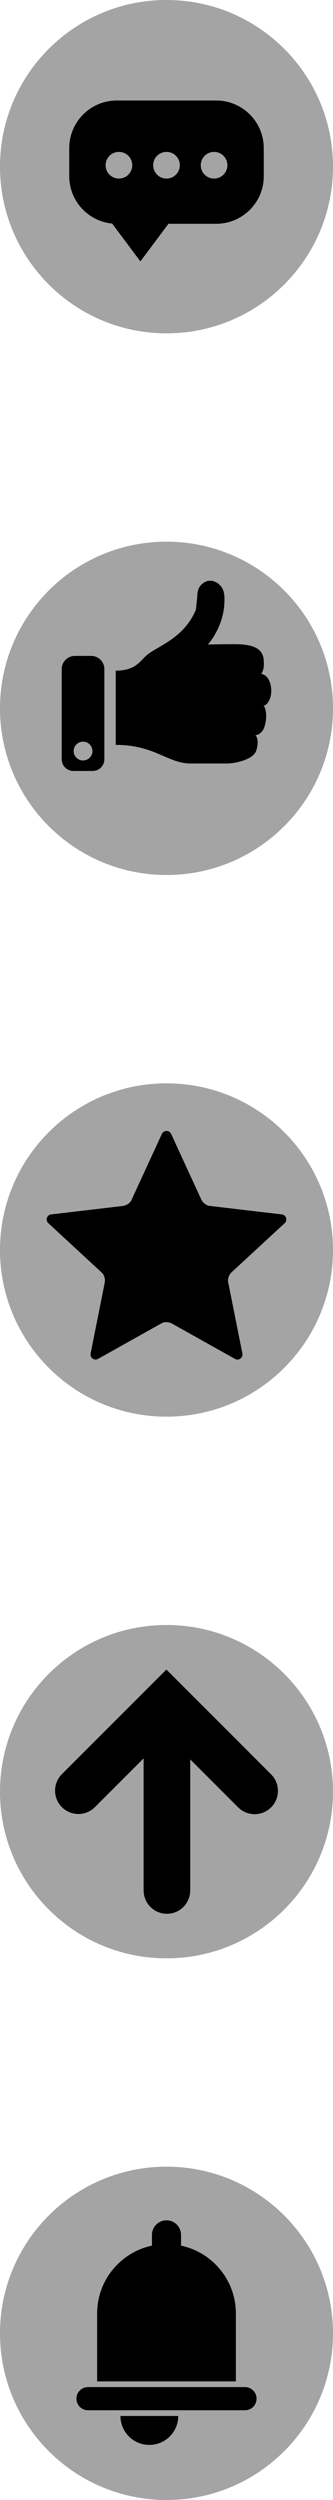
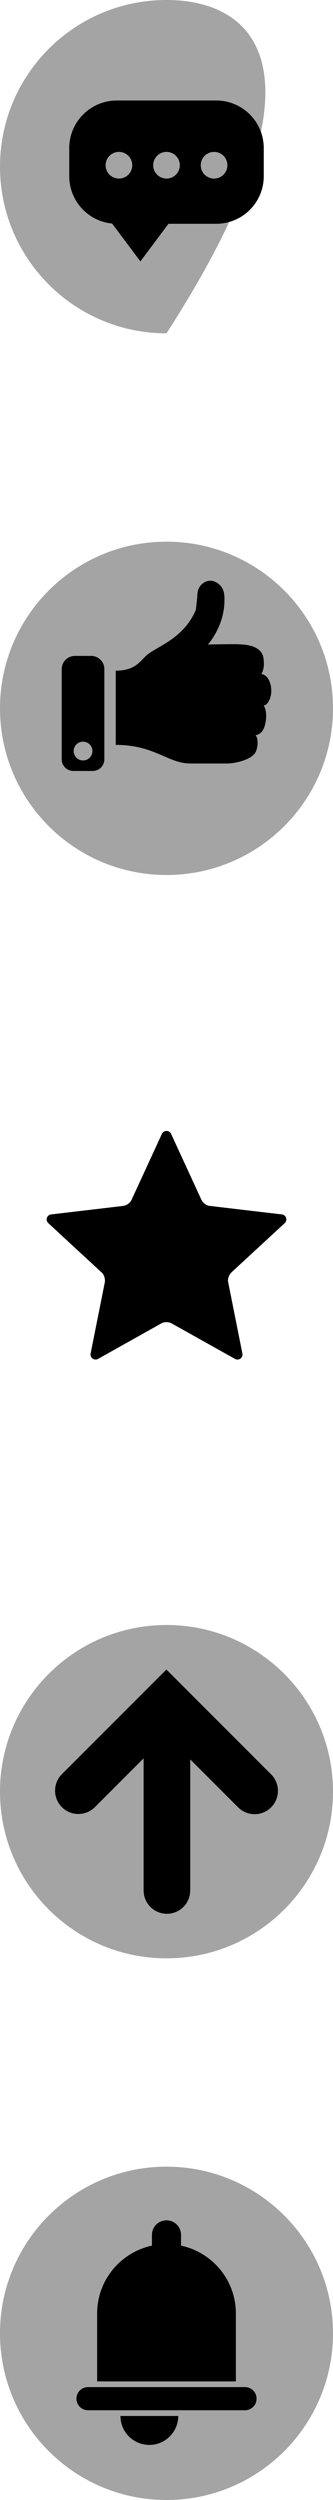
<svg xmlns="http://www.w3.org/2000/svg" width="16" height="120" viewBox="0 0 16 120" fill="none">
  <g clip-path="url(#clip0_1_163)">
    <path d="M8 42C12.418 42 16 38.418 16 34C16 29.582 12.418 26 8 26C3.581 26 -0 29.582 -0 34C-0 38.418 3.581 42 8 42Z" fill="#A4A4A4" />
    <path d="M12.911 32.626C12.774 32.366 12.55 32.346 12.55 32.346C12.55 32.346 12.623 32.295 12.669 32.031C12.684 31.941 12.68 31.802 12.669 31.662C12.607 30.91 11.682 30.921 11.138 30.921C10.659 30.921 9.99 30.936 9.99 30.936C9.99 30.936 10.727 30.128 10.781 28.958C10.8 28.541 10.772 28.262 10.52 28.043C10.277 27.834 9.945 27.795 9.676 28.064C9.571 28.169 9.488 28.316 9.48 28.585C9.475 28.758 9.479 28.615 9.412 29.27C8.824 30.655 7.575 31.008 7.064 31.438C6.73 31.719 6.522 32.192 5.561 32.192V35.755C7.44 35.755 8.055 36.648 9.158 36.648H10.894C11.325 36.648 12.142 36.457 12.301 36.059C12.373 35.879 12.41 35.595 12.343 35.405C12.311 35.314 12.269 35.296 12.269 35.296C12.269 35.296 12.55 35.266 12.678 34.96C12.769 34.743 12.829 34.364 12.754 34.064C12.716 33.91 12.662 33.865 12.662 33.865C12.662 33.865 12.786 33.886 12.914 33.656C13.072 33.373 13.078 32.942 12.911 32.626Z" fill="black" />
    <path d="M5.014 32.117C5.014 31.767 4.731 31.484 4.381 31.484H3.598C3.249 31.484 2.965 31.767 2.965 32.117C2.965 32.135 2.966 32.152 2.968 32.17H2.965V36.446C2.965 36.755 3.216 37.006 3.525 37.006H4.455C4.764 37.006 5.014 36.755 5.014 36.446V32.17H5.012C5.013 32.152 5.014 32.135 5.014 32.117ZM3.99 35.6C4.239 35.6 4.441 35.802 4.441 36.051C4.441 36.3 4.239 36.502 3.99 36.502C3.741 36.502 3.539 36.3 3.539 36.051C3.539 35.802 3.741 35.6 3.99 35.6Z" fill="black" />
  </g>
  <g clip-path="url(#clip1_1_163)">
    <path d="M8 94C12.418 94 16 90.418 16 86C16 81.582 12.418 78 8 78C3.582 78 0 81.582 0 86C0 90.418 3.582 94 8 94Z" fill="#A4A4A4" />
    <path d="M13.036 85.179L13.036 85.179L13.027 85.169C13.027 85.169 13.026 85.169 13.026 85.169V85.169L7.996 80.138L2.974 85.16C2.974 85.16 2.974 85.16 2.974 85.16C2.973 85.16 2.973 85.161 2.973 85.161L2.967 85.167L2.967 85.167C2.537 85.605 2.539 86.309 2.974 86.744C3.409 87.179 4.112 87.181 4.55 86.751L4.551 86.751L4.558 86.744L6.9 84.401L6.9 90.745H6.902C6.902 91.362 7.403 91.862 8.02 91.862C8.637 91.862 9.138 91.362 9.138 90.745H9.14L9.14 84.451L11.442 86.753C11.442 86.753 11.442 86.753 11.442 86.753C11.443 86.753 11.443 86.754 11.444 86.754L11.452 86.763L11.453 86.763C11.891 87.19 12.592 87.187 13.026 86.753C13.46 86.319 13.463 85.617 13.036 85.179Z" fill="black" />
  </g>
  <g clip-path="url(#clip2_1_163)">
-     <path d="M8 16C12.418 16 16 12.418 16 8C16 3.582 12.418 0 8 0C3.582 0 0 3.582 0 8C0 12.418 3.582 16 8 16Z" fill="#A4A4A4" />
+     <path d="M8 16C16 3.582 12.418 0 8 0C3.582 0 0 3.582 0 8C0 12.418 3.582 16 8 16Z" fill="#A4A4A4" />
    <path d="M10.387 4.824H5.613C4.35 4.824 3.327 5.848 3.327 7.11V8.456C3.327 9.643 4.231 10.618 5.388 10.731L6.745 12.547L8.094 10.742H10.387C11.65 10.742 12.673 9.719 12.673 8.456V7.11C12.673 5.848 11.65 4.824 10.387 4.824ZM5.714 8.571C5.361 8.571 5.074 8.285 5.074 7.931C5.074 7.578 5.361 7.291 5.714 7.291C6.068 7.291 6.354 7.578 6.354 7.931C6.354 8.285 6.068 8.571 5.714 8.571ZM8 8.571C7.647 8.571 7.36 8.285 7.36 7.931C7.36 7.578 7.647 7.291 8 7.291C8.353 7.291 8.64 7.578 8.64 7.931C8.64 8.285 8.353 8.571 8 8.571ZM10.286 8.571C9.932 8.571 9.646 8.285 9.646 7.931C9.646 7.578 9.932 7.291 10.286 7.291C10.639 7.291 10.926 7.578 10.926 7.931C10.926 8.285 10.639 8.571 10.286 8.571Z" fill="black" />
  </g>
  <g clip-path="url(#clip3_1_163)">
-     <path d="M8 68C12.418 68 16 64.418 16 60C16 55.582 12.418 52 8 52C3.582 52 0 55.582 0 60C0 64.418 3.582 68 8 68Z" fill="#A4A4A4" />
    <path d="M13.745 58.458C13.717 58.373 13.646 58.313 13.564 58.296L13.564 58.295L13.563 58.295C13.552 58.293 13.542 58.291 13.532 58.291L10.028 57.878C10.019 57.875 10.009 57.872 10 57.869C9.998 57.868 9.997 57.867 9.995 57.867C9.986 57.864 9.977 57.86 9.969 57.857C9.967 57.856 9.965 57.855 9.964 57.855C9.955 57.851 9.946 57.847 9.937 57.843C9.937 57.843 9.937 57.843 9.937 57.843C9.91 57.83 9.885 57.814 9.861 57.797C9.858 57.796 9.855 57.794 9.853 57.792C9.846 57.788 9.841 57.783 9.835 57.779C9.831 57.776 9.828 57.773 9.824 57.77C9.819 57.766 9.814 57.761 9.809 57.757C9.805 57.753 9.801 57.75 9.797 57.746C9.792 57.742 9.788 57.738 9.783 57.733C9.779 57.729 9.774 57.724 9.77 57.719C9.765 57.714 9.76 57.709 9.756 57.704C9.75 57.697 9.744 57.69 9.738 57.682C9.735 57.679 9.732 57.675 9.729 57.671C9.725 57.665 9.72 57.659 9.716 57.653C9.713 57.649 9.711 57.645 9.708 57.641C9.704 57.635 9.7 57.629 9.696 57.622C9.694 57.618 9.692 57.614 9.689 57.611C9.685 57.603 9.681 57.596 9.678 57.589C9.676 57.586 9.674 57.582 9.672 57.579C9.667 57.568 9.662 57.557 9.658 57.546L8.225 54.435C8.221 54.426 8.217 54.416 8.211 54.407L8.211 54.406H8.21C8.168 54.333 8.09 54.285 8 54.285C7.91 54.285 7.831 54.334 7.789 54.406H7.789L7.788 54.407C7.783 54.416 7.779 54.426 7.775 54.435L6.299 57.64C6.293 57.649 6.287 57.657 6.28 57.666C6.28 57.666 6.28 57.666 6.28 57.666C6.273 57.675 6.267 57.683 6.26 57.691C6.26 57.691 6.259 57.692 6.259 57.692C6.232 57.723 6.202 57.751 6.17 57.775C6.168 57.777 6.166 57.779 6.164 57.78C6.158 57.785 6.151 57.789 6.145 57.793C6.141 57.796 6.138 57.798 6.134 57.8C6.128 57.804 6.122 57.808 6.117 57.811C6.112 57.814 6.107 57.817 6.102 57.819C6.097 57.822 6.092 57.825 6.087 57.828C6.079 57.831 6.072 57.835 6.064 57.838C6.061 57.84 6.058 57.841 6.055 57.843C6.045 57.847 6.034 57.852 6.023 57.856C6.02 57.857 6.017 57.858 6.014 57.859C6.005 57.862 5.996 57.865 5.988 57.867C5.984 57.868 5.981 57.869 5.978 57.87C5.969 57.873 5.96 57.875 5.951 57.877C5.948 57.878 5.945 57.878 5.943 57.879C5.932 57.881 5.922 57.883 5.911 57.885C5.91 57.885 5.908 57.885 5.907 57.885C5.894 57.887 5.882 57.889 5.869 57.89L2.468 58.291C2.458 58.291 2.448 58.293 2.437 58.295L2.435 58.295L2.435 58.296C2.353 58.313 2.283 58.373 2.255 58.458C2.227 58.544 2.25 58.634 2.306 58.696L2.306 58.696L2.307 58.697C2.314 58.705 2.321 58.712 2.329 58.719L4.92 61.113C4.92 61.113 4.921 61.113 4.921 61.113C4.927 61.12 4.932 61.128 4.937 61.136C4.939 61.138 4.94 61.14 4.941 61.142C4.946 61.149 4.951 61.156 4.956 61.164C4.957 61.166 4.959 61.168 4.96 61.17C4.964 61.178 4.969 61.186 4.973 61.194C4.974 61.195 4.974 61.196 4.975 61.197C4.988 61.222 4.999 61.248 5.009 61.275C5.01 61.278 5.011 61.282 5.012 61.286C5.015 61.292 5.017 61.299 5.019 61.306C5.02 61.31 5.021 61.315 5.023 61.32C5.024 61.326 5.026 61.333 5.027 61.339C5.028 61.344 5.029 61.35 5.031 61.356C5.032 61.362 5.033 61.367 5.034 61.373C5.035 61.381 5.036 61.388 5.037 61.396C5.037 61.4 5.038 61.404 5.038 61.408C5.04 61.42 5.04 61.431 5.041 61.442C5.041 61.446 5.041 61.45 5.041 61.454C5.041 61.462 5.041 61.47 5.041 61.478C5.041 61.483 5.041 61.487 5.041 61.491C5.04 61.499 5.04 61.507 5.039 61.515C5.039 61.519 5.038 61.523 5.038 61.528C5.037 61.536 5.036 61.544 5.034 61.553C5.034 61.556 5.033 61.56 5.033 61.563C5.031 61.575 5.028 61.587 5.026 61.599L4.356 64.957C4.354 64.968 4.352 64.978 4.351 64.988L4.35 64.99L4.351 64.99C4.342 65.074 4.377 65.159 4.45 65.212C4.522 65.265 4.615 65.271 4.692 65.237L4.692 65.237L4.693 65.237C4.702 65.233 4.712 65.228 4.721 65.222L7.797 63.498C7.798 63.497 7.799 63.497 7.799 63.497C7.807 63.494 7.815 63.492 7.822 63.489C7.826 63.488 7.83 63.487 7.833 63.486C7.841 63.484 7.848 63.482 7.856 63.48C7.86 63.479 7.864 63.478 7.868 63.477C7.875 63.475 7.882 63.474 7.89 63.472C7.894 63.472 7.899 63.471 7.903 63.47C7.914 63.469 7.925 63.467 7.936 63.466C7.943 63.465 7.95 63.465 7.957 63.464C7.962 63.464 7.967 63.464 7.973 63.464C7.979 63.464 7.986 63.463 7.993 63.463C7.998 63.463 8.003 63.463 8.008 63.464C8.015 63.464 8.023 63.464 8.03 63.465C8.034 63.465 8.039 63.465 8.043 63.465C8.052 63.466 8.06 63.467 8.069 63.468C8.072 63.469 8.075 63.469 8.078 63.47C8.102 63.473 8.127 63.479 8.15 63.485C8.151 63.486 8.152 63.486 8.152 63.486C8.163 63.489 8.175 63.493 8.185 63.497C8.187 63.497 8.189 63.498 8.191 63.499C8.201 63.502 8.211 63.506 8.221 63.511C8.222 63.511 8.224 63.512 8.225 63.513C8.236 63.518 8.247 63.523 8.258 63.528C8.258 63.529 8.258 63.529 8.259 63.529C8.27 63.535 8.281 63.541 8.292 63.548L11.28 65.222C11.289 65.228 11.298 65.233 11.307 65.237L11.309 65.238L11.309 65.238C11.386 65.272 11.478 65.265 11.551 65.212C11.623 65.159 11.658 65.073 11.65 64.99L11.65 64.99L11.649 64.988C11.648 64.978 11.647 64.968 11.644 64.957L10.954 61.498C10.954 61.488 10.954 61.478 10.954 61.468C10.954 61.467 10.954 61.465 10.954 61.463C10.955 61.454 10.955 61.444 10.956 61.435C10.956 61.433 10.956 61.431 10.957 61.429C10.96 61.39 10.968 61.351 10.979 61.313C10.98 61.31 10.981 61.307 10.982 61.304C10.984 61.297 10.986 61.29 10.989 61.283C10.991 61.279 10.992 61.275 10.993 61.271C10.996 61.264 10.999 61.258 11.002 61.252C11.004 61.247 11.006 61.242 11.008 61.238C11.011 61.232 11.013 61.226 11.016 61.22C11.019 61.215 11.022 61.209 11.025 61.204C11.029 61.197 11.032 61.191 11.036 61.184C11.041 61.176 11.046 61.169 11.051 61.161C11.053 61.157 11.056 61.154 11.059 61.15C11.063 61.144 11.067 61.138 11.072 61.132C11.075 61.128 11.078 61.124 11.081 61.12C11.085 61.115 11.09 61.109 11.095 61.103C11.098 61.1 11.101 61.096 11.104 61.093C11.109 61.087 11.115 61.081 11.121 61.075C11.123 61.073 11.126 61.07 11.129 61.067C11.137 61.059 11.146 61.051 11.155 61.043L13.671 58.719C13.679 58.713 13.687 58.705 13.694 58.698L13.695 58.696L13.695 58.696C13.75 58.633 13.773 58.544 13.745 58.458Z" fill="black" />
  </g>
  <g clip-path="url(#clip4_1_163)">
    <path d="M8 120C12.418 120 16 116.418 16 112C16 107.582 12.418 104 8 104C3.582 104 0 107.582 0 112C0 116.418 3.582 120 8 120Z" fill="#A4A4A4" />
    <path d="M5.787 115.967C5.787 116.734 6.408 117.356 7.175 117.356C7.943 117.356 8.564 116.734 8.564 115.967H5.787Z" fill="black" />
    <path d="M8.698 107.79V107.274C8.698 106.888 8.386 106.575 8 106.575C7.614 106.575 7.301 106.888 7.301 107.274V107.79C5.796 108.111 4.667 109.448 4.667 111.049V114.308H11.333V111.049C11.333 109.448 10.204 108.111 8.698 107.79Z" fill="black" />
    <path d="M11.771 114.581H4.229C3.922 114.581 3.673 114.829 3.673 115.136C3.673 115.443 3.922 115.692 4.229 115.692H11.771C12.078 115.692 12.327 115.443 12.327 115.136C12.327 114.829 12.078 114.581 11.771 114.581Z" fill="black" />
  </g>
  <defs>
    <clipPath id="clip0_1_163">
      <rect width="16" height="16" fill="white" transform="translate(0 26)" />
    </clipPath>
    <clipPath id="clip1_1_163">
      <rect width="16" height="16" fill="white" transform="translate(0 78)" />
    </clipPath>
    <clipPath id="clip2_1_163">
      <rect width="16" height="16" fill="white" />
    </clipPath>
    <clipPath id="clip3_1_163">
      <rect width="16" height="16" fill="white" transform="translate(0 52)" />
    </clipPath>
    <clipPath id="clip4_1_163">
      <rect width="16" height="16" fill="white" transform="translate(0 104)" />
    </clipPath>
  </defs>
</svg>